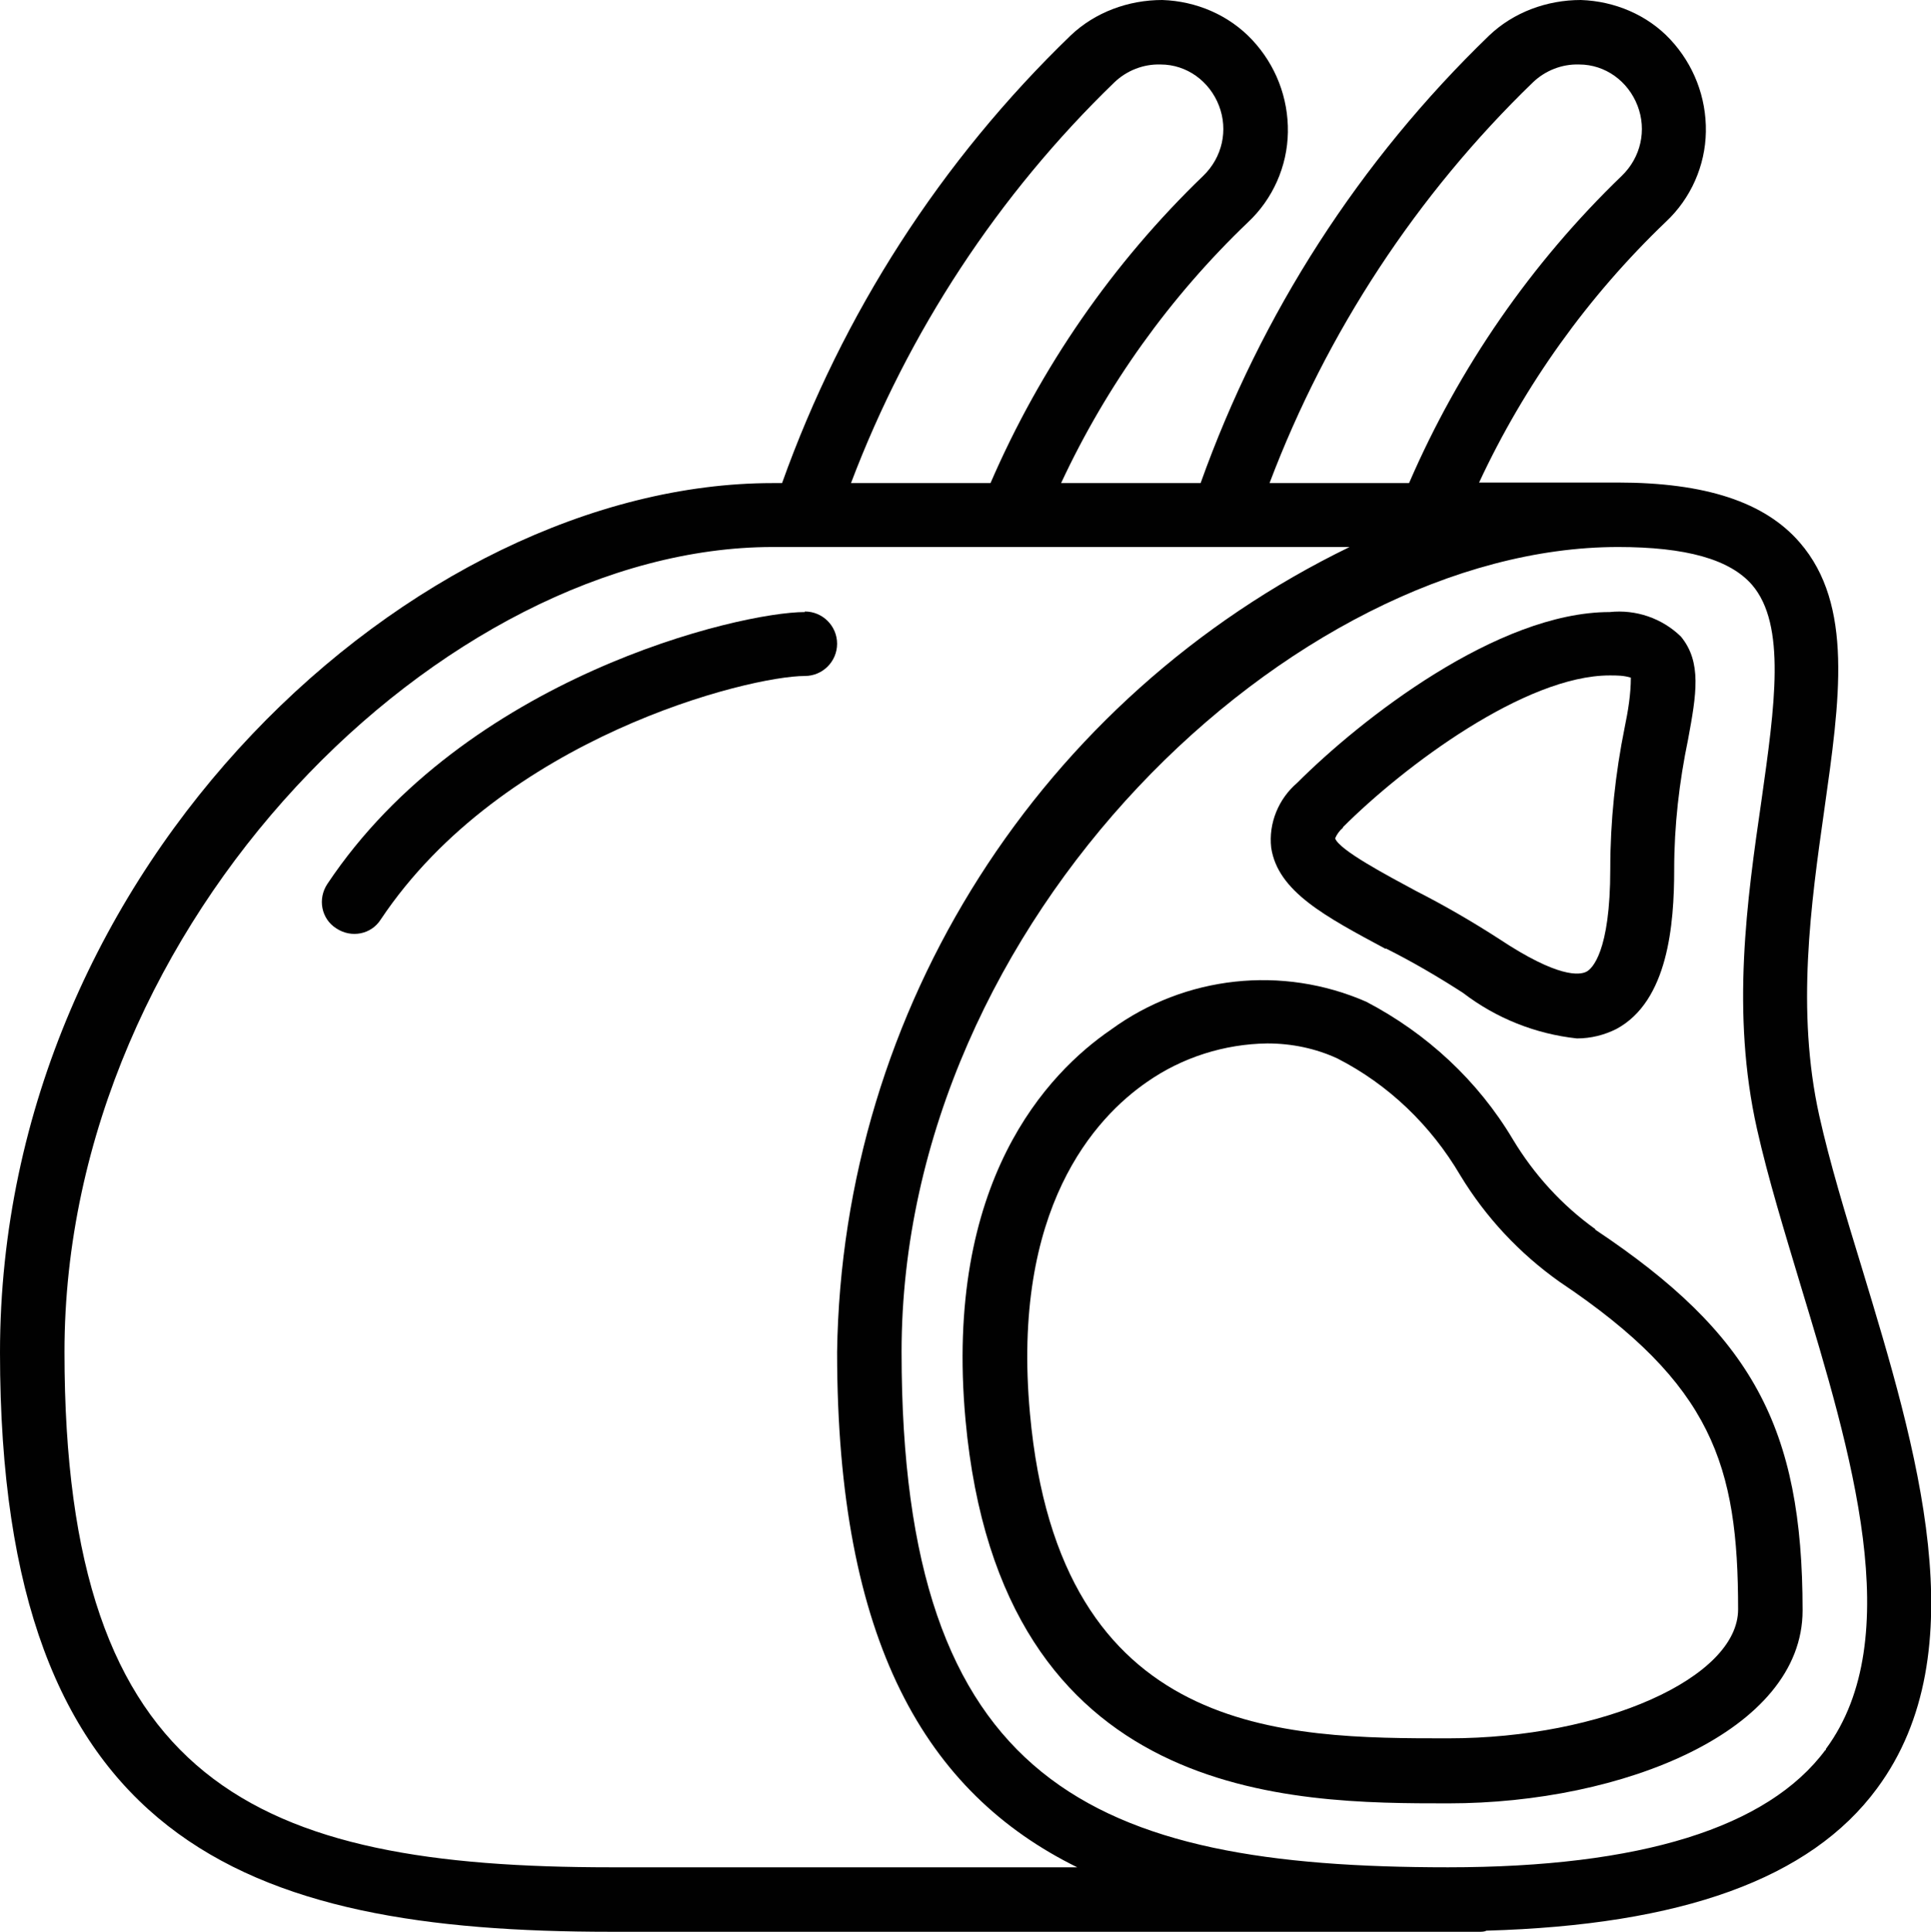
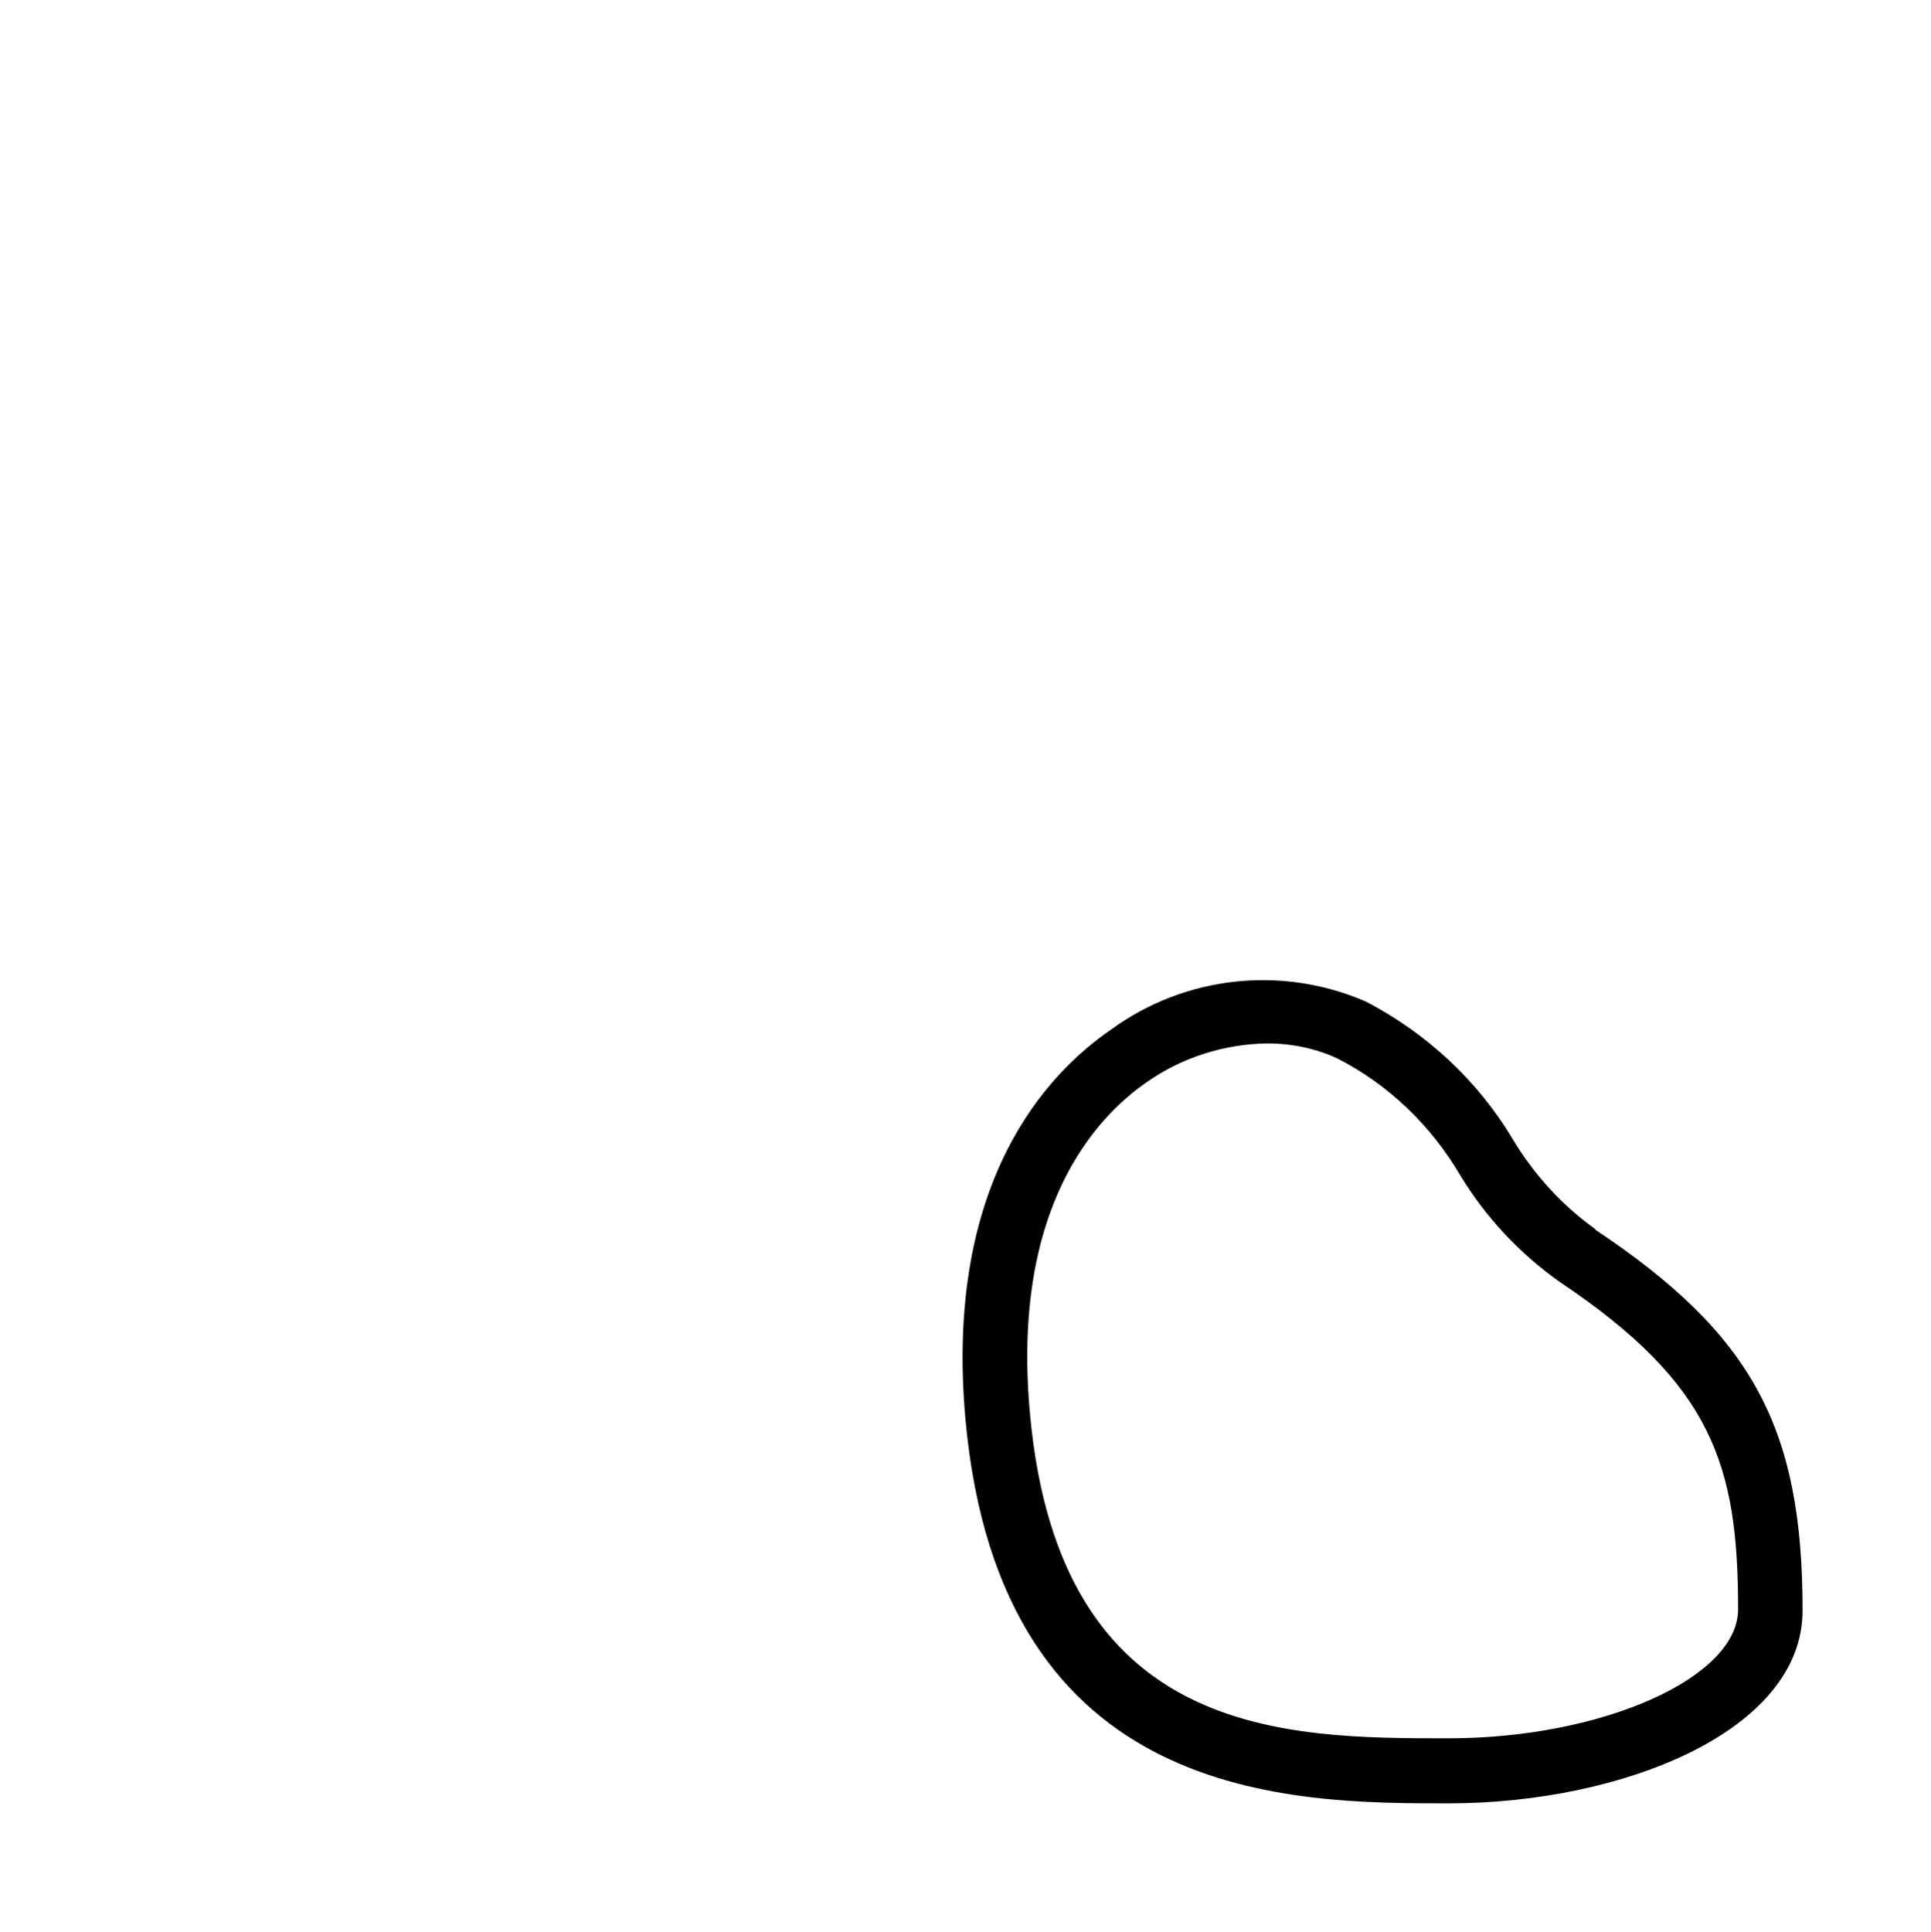
<svg xmlns="http://www.w3.org/2000/svg" id="Ebene_2" viewBox="0 0 34.74 34.75">
  <g id="Ebene_1-2">
    <g>
-       <path d="M33.5,22.82c-.3-.98-.58-1.9-.77-2.75-.42-1.89-.15-3.81,.09-5.5,.28-1.98,.53-3.69-.44-4.81-.63-.73-1.7-1.08-3.28-1.08h-2.49c.82-1.76,1.96-3.35,3.36-4.69,.45-.42,.71-1.01,.72-1.62,.01-.62-.22-1.21-.64-1.66C29.64,.27,29.05,.02,28.44,0c-.61,0-1.21,.22-1.65,.64-2.33,2.25-4.1,5-5.19,8.05h-2.51c.82-1.76,1.96-3.35,3.36-4.69,.45-.42,.71-1.01,.72-1.62,.01-.62-.22-1.21-.64-1.66C22.11,.27,21.52,.02,20.91,0c-.61,0-1.21,.22-1.65,.64-2.33,2.25-4.1,5-5.19,8.05h-.17c-6.43,0-13.9,6.83-13.9,15.64s4.39,10.42,10.99,10.42h15.65s.07,0,.1-.02c3.51-.1,5.83-.93,7.03-2.56,1.82-2.46,.71-6.12-.27-9.35ZM27.58,1.48h0c.22-.21,.52-.33,.83-.32,.47,0,.88,.3,1.05,.74s.06,.93-.28,1.26c-1.63,1.57-2.93,3.45-3.83,5.53h-2.51c1.03-2.72,2.65-5.19,4.74-7.21Zm-7.53,0h0c.22-.21,.52-.33,.83-.32,.47,0,.88,.3,1.05,.74s.06,.93-.28,1.26c-1.63,1.57-2.93,3.45-3.83,5.53h-2.51c1.03-2.72,2.65-5.19,4.74-7.21ZM10.99,33.59c-6.38,0-9.83-1.48-9.83-9.27s6.85-14.48,12.74-14.48h10.38c-5.56,2.7-9.13,8.3-9.22,14.48,0,5.22,1.6,7.93,4.32,9.27H10.99Zm21.85-2.11c-1.04,1.4-3.33,2.11-6.79,2.11-6.38,0-9.83-1.48-9.83-9.27s7.05-14.48,12.89-14.48c1.22,0,2.01,.22,2.41,.68,.62,.72,.41,2.18,.17,3.88-.26,1.79-.55,3.82-.08,5.91,.2,.89,.49,1.83,.79,2.83,.9,2.97,1.92,6.33,.45,8.32v.02Z" style="fill:#010101;" />
      <path d="M28.7,22.11c-.6-.43-1.1-.98-1.48-1.61-.63-1.06-1.55-1.91-2.64-2.48-1.51-.66-3.26-.47-4.59,.5-1.14,.78-3.01,2.73-2.62,7.02,.63,6.9,5.87,6.9,8.69,6.9,3.13,0,6.37-1.3,6.37-3.47,0-3.3-.91-4.97-3.73-6.85h0Zm-2.64,9.16c-2.95,0-7,0-7.53-5.84-.34-3.7,1.18-5.33,2.11-5.97,.63-.44,1.39-.68,2.16-.69,.44,0,.87,.09,1.26,.27,.92,.47,1.68,1.2,2.21,2.1,.46,.76,1.07,1.41,1.79,1.92,2.75,1.84,3.21,3.3,3.21,5.89,0,1.23-2.44,2.32-5.21,2.32Z" style="fill:#010101;" />
-       <path d="M24.93,17.06c.48,.24,.94,.51,1.39,.8,.6,.46,1.31,.74,2.05,.82,.25,0,.49-.06,.71-.17,.93-.5,1.04-1.88,1.04-2.87,0-.79,.09-1.57,.25-2.34,.15-.81,.25-1.39-.13-1.85-.34-.33-.81-.49-1.28-.44-2.02,0-4.48,1.93-5.62,3.07-.34,.29-.52,.73-.47,1.17,.12,.79,.98,1.24,2.06,1.82h0Zm-.77-2.18c1.1-1.1,3.28-2.73,4.8-2.73,.13,0,.25,0,.38,.04,0,.3-.05,.6-.11,.89-.17,.84-.26,1.69-.26,2.55,0,1.5-.33,1.8-.43,1.85-.12,.06-.5,.12-1.57-.59-.48-.31-.98-.6-1.49-.86-.52-.28-1.39-.74-1.46-.95,.03-.07,.08-.14,.14-.19h0Z" style="fill:#010101;" />
-       <path d="M14.48,11.01c-1.18,0-6.11,1.17-8.59,4.89-.18,.27-.11,.63,.16,.8,.27,.18,.63,.11,.8-.16,2.19-3.28,6.63-4.38,7.63-4.38,.32,0,.58-.26,.58-.58s-.26-.58-.58-.58h0Z" style="fill:#010101;" />
    </g>
  </g>
</svg>